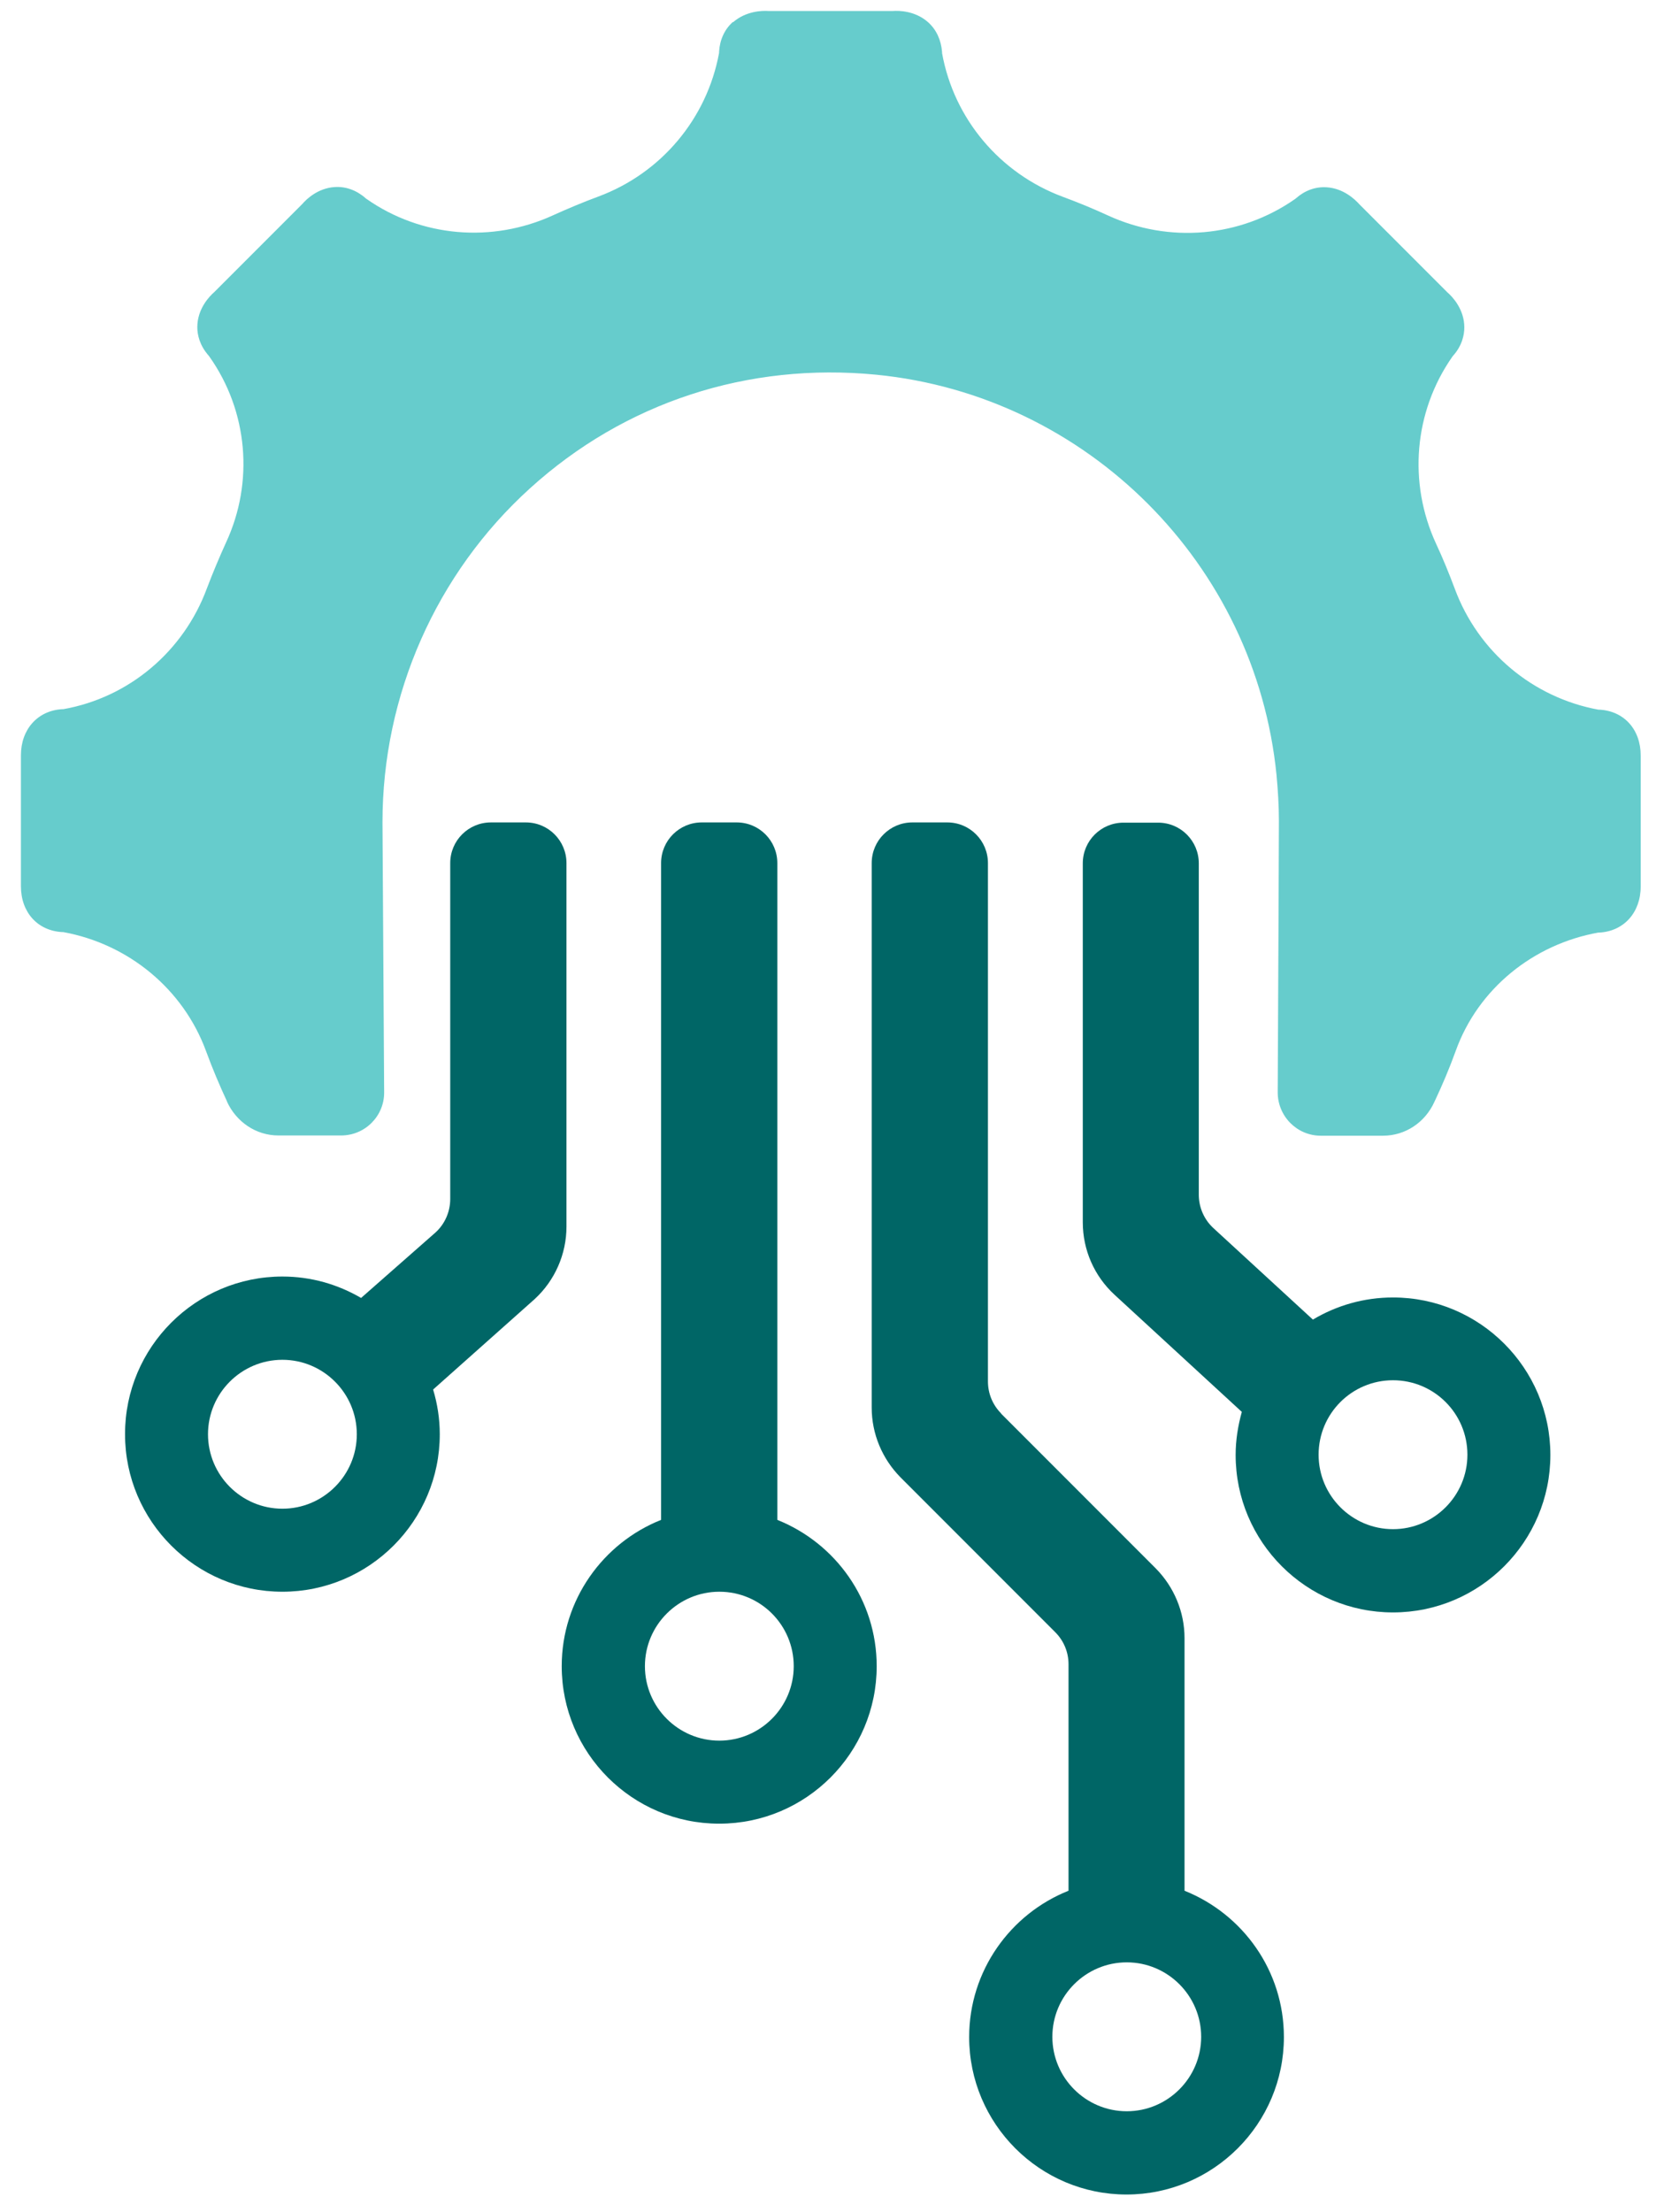
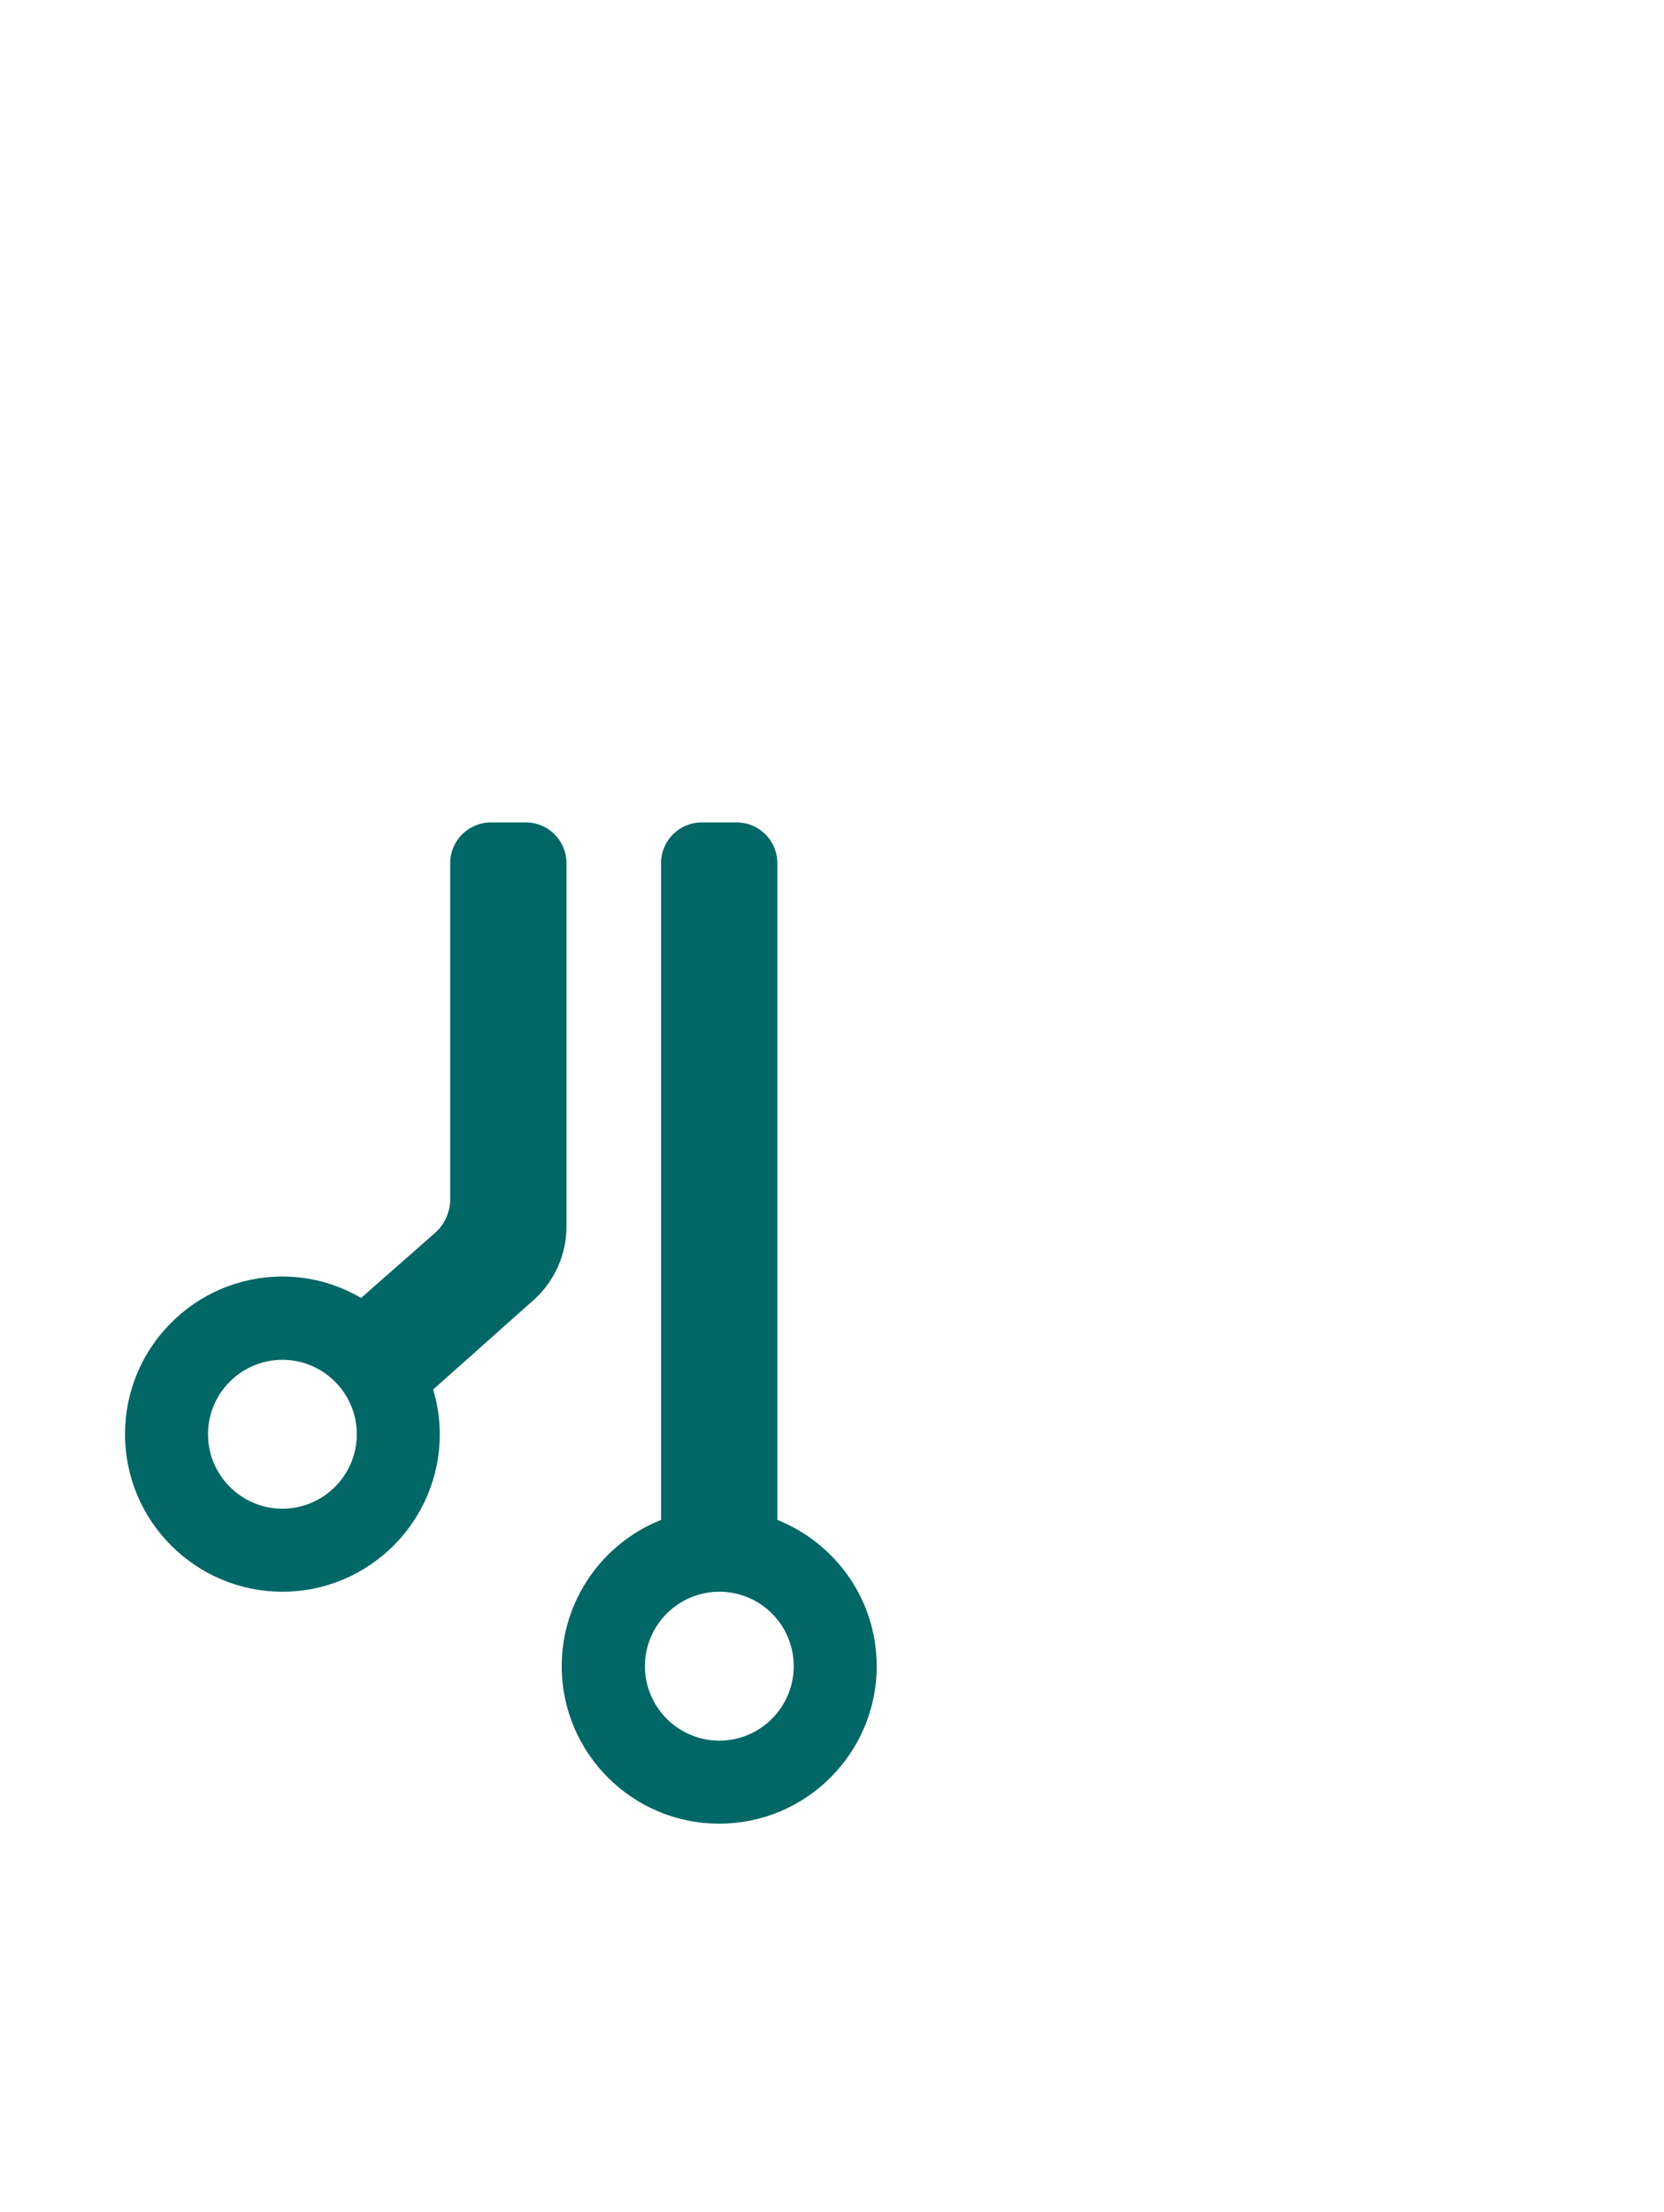
<svg xmlns="http://www.w3.org/2000/svg" width="70" height="93" viewBox="0 0 70 93" fill="none">
-   <path d="M30.83 0.923C30.48 1.233 30.28 1.673 30.25 2.173V2.223C29.74 4.993 27.81 7.283 25.17 8.263C24.52 8.503 23.88 8.773 23.26 9.053C20.7 10.223 17.72 9.973 15.42 8.363L15.38 8.333C15.01 8.003 14.55 7.833 14.09 7.863C13.37 7.903 12.88 8.383 12.71 8.583L9.02 12.273C8.81 12.453 8.3 12.983 8.3 13.753C8.3 14.063 8.39 14.513 8.78 14.953L8.81 14.993C10.43 17.283 10.69 20.263 9.51 22.803C9.22 23.443 8.95 24.083 8.7 24.743C7.72 27.383 5.43 29.323 2.66 29.813H2.61C1.59 29.873 0.88 30.653 0.88 31.753C0.88 31.813 0.88 31.863 0.88 31.893V37.113C0.88 37.113 0.88 37.203 0.88 37.253C0.88 38.353 1.58 39.123 2.61 39.183H2.66C5.4 39.683 7.71 41.573 8.67 44.193C8.93 44.903 9.23 45.613 9.55 46.303C9.55 46.303 9.55 46.303 9.55 46.313C9.94 47.163 10.77 47.733 11.71 47.733H14.35C15.36 47.733 16.17 46.913 16.16 45.913C16.14 42.393 16.09 34.983 16.09 34.563C16.09 29.213 18.35 24.103 22.29 20.533C26.28 16.913 31.46 15.223 36.87 15.753C45.74 16.633 52.82 23.713 53.7 32.583C53.76 33.223 53.8 33.873 53.8 34.513C53.8 34.863 53.77 42.373 53.75 45.923C53.75 46.923 54.56 47.743 55.56 47.743H58.18C59.12 47.743 59.95 47.183 60.34 46.323C60.34 46.323 60.34 46.303 60.35 46.303C60.68 45.603 60.98 44.893 61.24 44.173C62.18 41.563 64.5 39.693 67.24 39.203H67.29C68.31 39.143 69.02 38.363 69.02 37.263C69.02 37.203 69.02 37.153 69.02 37.123V31.903C69.02 31.903 69.02 31.813 69.02 31.763C69.02 30.663 68.32 29.893 67.29 29.833H67.24C64.47 29.323 62.18 27.393 61.2 24.753C60.96 24.113 60.7 23.473 60.41 22.853C59.23 20.293 59.48 17.313 61.09 15.003L61.12 14.963C61.51 14.533 61.6 14.073 61.6 13.763C61.6 12.993 61.09 12.463 60.88 12.283L57.19 8.593C57.01 8.393 56.52 7.913 55.8 7.873C55.33 7.843 54.88 8.013 54.51 8.343L54.47 8.373C52.16 9.983 49.18 10.233 46.62 9.063C45.99 8.773 45.36 8.513 44.71 8.273C42.07 7.293 40.13 5.003 39.63 2.233V2.183C39.59 1.683 39.39 1.243 39.04 0.933C38.5 0.453 37.82 0.443 37.55 0.463H32.33C32.06 0.443 31.38 0.463 30.84 0.933L30.83 0.923Z" fill="#66CCCC" />
-   <path d="M48.73 34.583H47.26C46.32 34.583 45.55 35.343 45.55 36.293V51.383C45.55 52.543 46.03 53.643 46.89 54.433L52.24 59.353C52.08 59.933 51.98 60.533 51.98 61.163C51.98 64.813 54.95 67.783 58.6 67.783C62.25 67.783 65.22 64.813 65.22 61.163C65.22 57.513 62.25 54.543 58.6 54.543C57.37 54.543 56.22 54.883 55.23 55.473L51.04 51.623C50.65 51.263 50.43 50.753 50.43 50.223V36.293C50.43 35.353 49.67 34.583 48.72 34.583H48.73ZM61.73 61.153C61.73 62.883 60.32 64.283 58.6 64.283C56.88 64.283 55.47 62.883 55.47 61.153C55.47 59.423 56.87 58.023 58.6 58.023C60.33 58.023 61.73 59.423 61.73 61.153Z" fill="#006666" />
  <path d="M30.26 76.663C33.91 76.663 36.88 73.693 36.88 70.043C36.88 67.253 35.15 64.873 32.7 63.893V36.283C32.7 35.343 31.94 34.573 30.99 34.573H29.52C28.58 34.573 27.81 35.333 27.81 36.283V63.893C25.37 64.863 23.63 67.253 23.63 70.043C23.63 73.693 26.6 76.663 30.25 76.663H30.26ZM30.26 66.913C31.99 66.913 33.39 68.313 33.39 70.043C33.39 71.773 31.98 73.173 30.26 73.173C28.54 73.173 27.13 71.773 27.13 70.043C27.13 68.313 28.54 66.913 30.26 66.913Z" fill="#006666" />
-   <path d="M42.12 59.423C41.76 59.063 41.56 58.583 41.56 58.073V36.283C41.56 35.343 40.8 34.573 39.85 34.573H38.38C37.44 34.573 36.67 35.333 36.67 36.283V59.173C36.67 60.273 37.11 61.323 37.88 62.103L44.39 68.613C44.75 68.973 44.95 69.453 44.95 69.963V79.483C42.51 80.453 40.77 82.843 40.77 85.633C40.77 89.283 43.74 92.253 47.39 92.253C51.04 92.253 54.01 89.283 54.01 85.633C54.01 82.843 52.28 80.463 49.83 79.483V68.863C49.83 67.763 49.39 66.713 48.62 65.933L42.11 59.423H42.12ZM50.53 85.623C50.53 87.353 49.12 88.753 47.4 88.753C45.68 88.753 44.27 87.353 44.27 85.623C44.27 83.893 45.68 82.493 47.4 82.493C49.12 82.493 50.53 83.893 50.53 85.623Z" fill="#006666" />
  <path d="M5.26 60.293C5.26 63.943 8.23 66.913 11.88 66.913C15.53 66.913 18.5 63.943 18.5 60.293C18.5 59.643 18.4 59.013 18.22 58.413L22.49 54.613C23.34 53.833 23.83 52.723 23.83 51.563V36.283C23.83 35.343 23.07 34.573 22.12 34.573H20.65C19.71 34.573 18.94 35.333 18.94 36.283V50.403C18.94 50.933 18.72 51.443 18.33 51.803L15.19 54.563C14.21 53.993 13.09 53.663 11.88 53.663C8.23 53.663 5.26 56.633 5.26 60.283V60.293ZM15.01 60.293C15.01 62.023 13.6 63.423 11.88 63.423C10.16 63.423 8.75 62.023 8.75 60.293C8.75 58.563 10.16 57.163 11.88 57.163C13.6 57.163 15.01 58.563 15.01 60.293Z" fill="#006666" />
</svg>